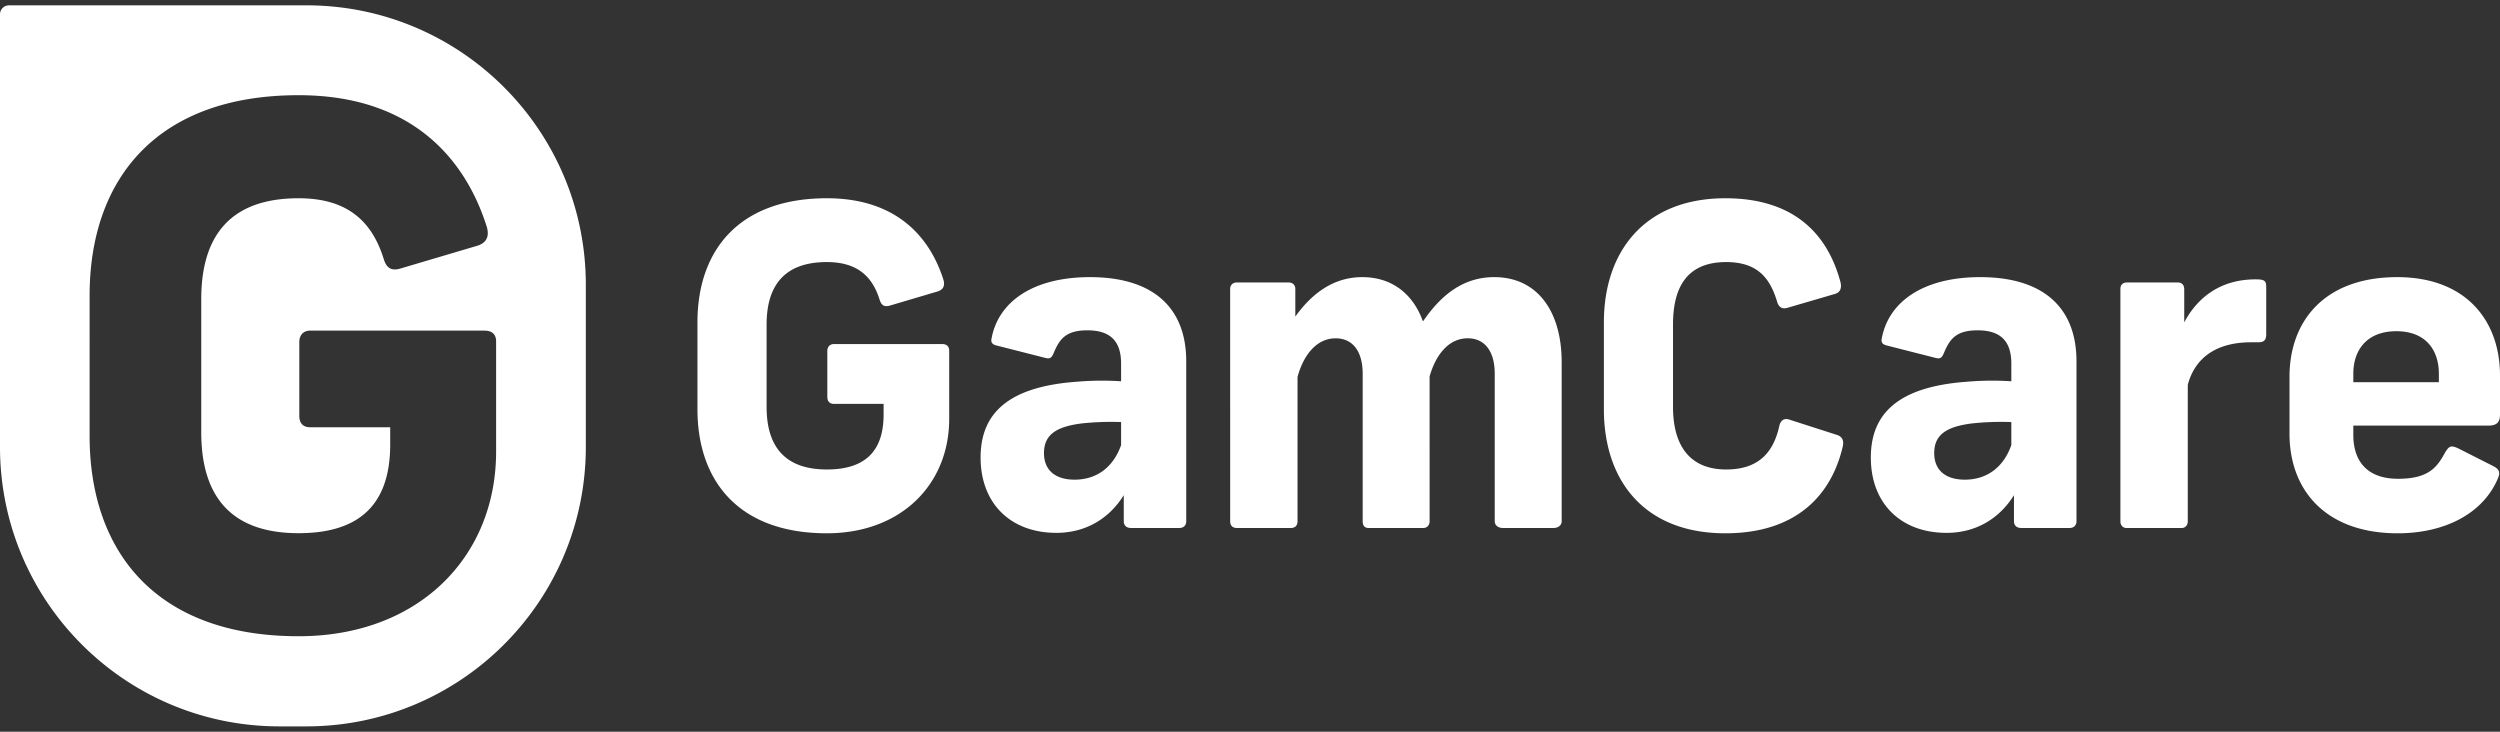
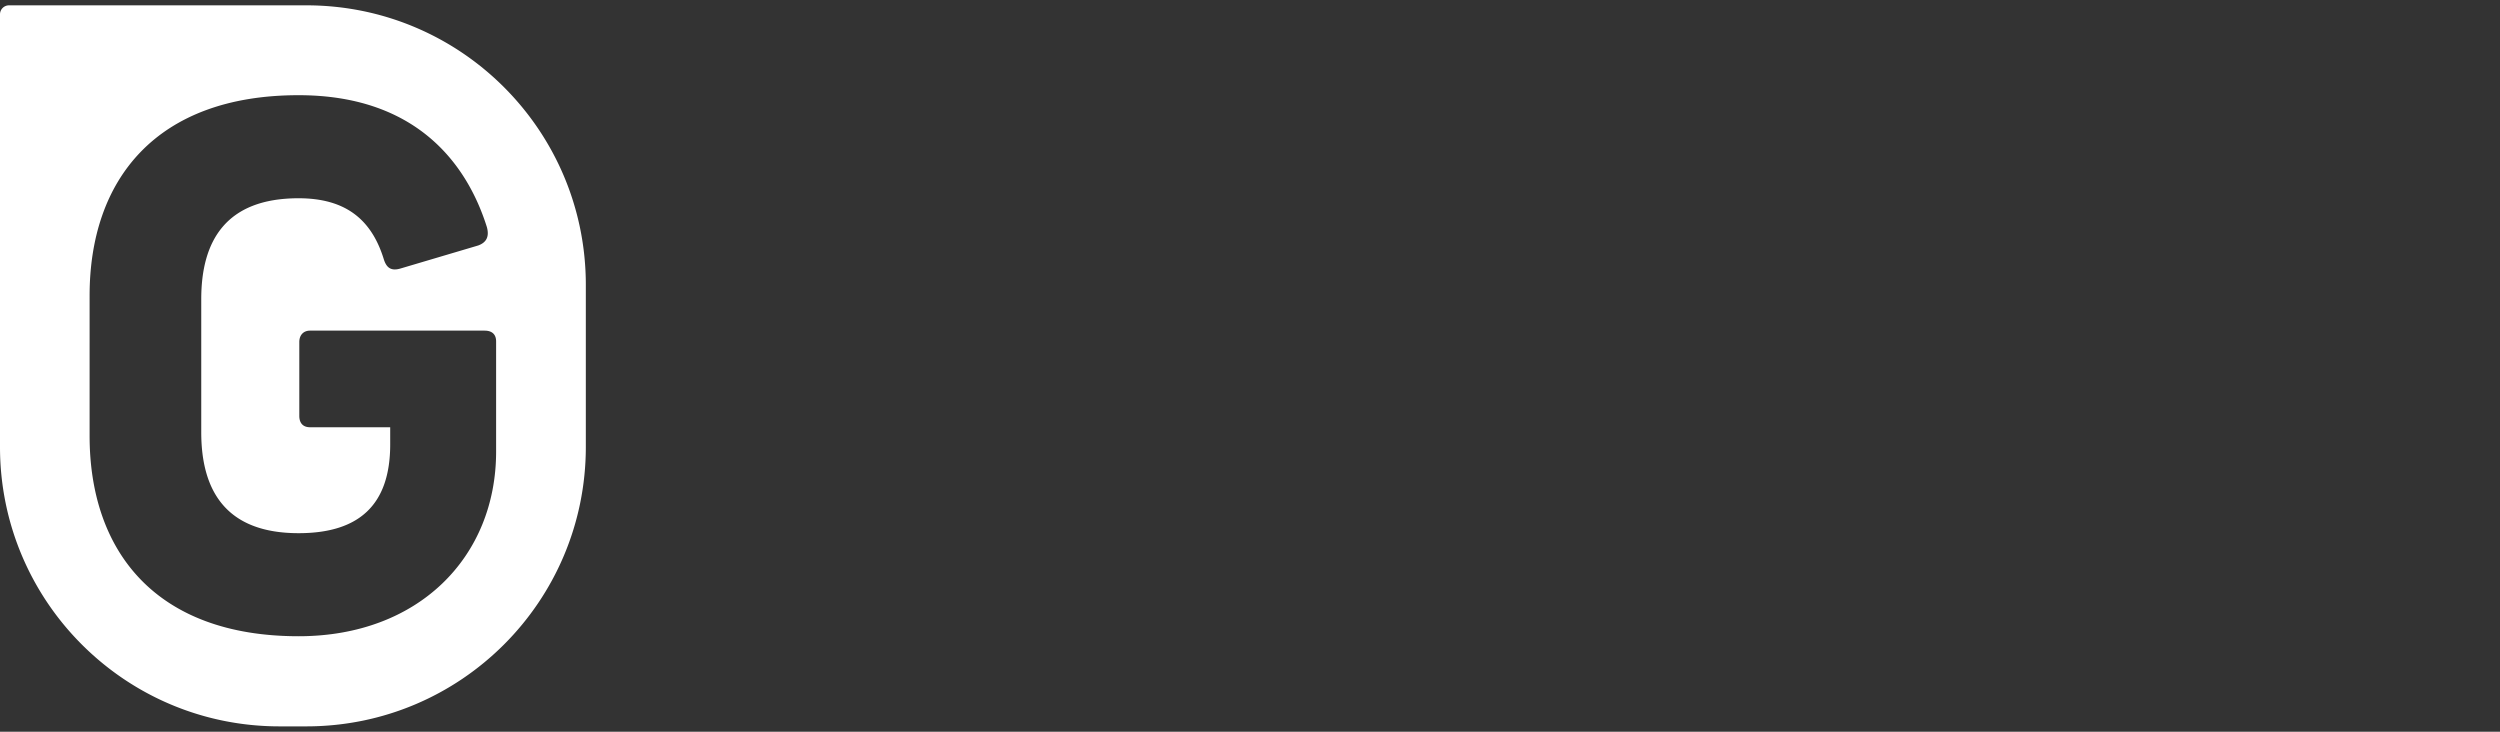
<svg xmlns="http://www.w3.org/2000/svg" viewBox="0 0 164 48">
  <rect x="0" y="0" width="164" height="48" fill="#333333" stroke="none" />
-   <path fill="#fff" d="M61.89 18.354c.115.408-.03.64-.35.756l-3.14.93c-.377.117-.58 0-.697-.377-.494-1.6-1.541-2.471-3.46-2.471-2.965 0-3.954 1.744-3.954 4.1v5.406c0 2.355.99 4.1 3.954 4.1 2.442 0 3.721-1.134 3.721-3.606v-.697h-3.256c-.262 0-.436-.146-.436-.465v-2.995c0-.29.174-.465.436-.465h7.094c.29 0 .465.145.465.437v4.477c0 4.273-3.14 7.5-8.024 7.5-5.785 0-8.49-3.43-8.49-8.14v-5.698c0-4.71 2.705-8.14 8.49-8.14 4.68 0 6.803 2.674 7.646 5.348zM73.544 29.199c-.523 1.482-1.628 2.267-3.053 2.267-1.25 0-2.006-.61-2.006-1.744 0-1.25.872-1.745 2.5-1.948a18.377 18.377 0 012.559-.087v1.512zm4.273-5.495c0-3.605-2.267-5.524-6.308-5.524-3.838 0-6.018 1.686-6.454 3.983-.059.232-.03.407.29.494l3.198.814c.32.088.437.03.582-.32.378-.9.784-1.482 2.21-1.482 1.395 0 2.209.61 2.209 2.18v1.163a19.38 19.38 0 00-2.907.03c-4.478.32-6.31 2.063-6.31 4.97 0 2.995 1.949 4.943 4.972 4.943 1.92 0 3.46-.93 4.42-2.471v1.715c0 .262.174.436.464.436h3.198c.262 0 .436-.174.436-.436V23.704zM89.362 18.18c2.036 0 3.373 1.192 3.984 2.907 1.192-1.744 2.645-2.907 4.68-2.907 2.82 0 4.42 2.238 4.42 5.582v10.437c0 .262-.233.436-.524.436h-3.343c-.291 0-.524-.174-.524-.436v-9.681c0-1.454-.64-2.326-1.773-2.326-1.192 0-2.064.989-2.5 2.5V34.2c0 .29-.204.436-.407.436H89.77c-.262 0-.378-.174-.378-.436v-9.681c0-1.454-.64-2.326-1.774-2.326-1.22 0-2.093 1.047-2.5 2.53V34.2c0 .262-.145.436-.436.436h-3.547c-.29 0-.436-.174-.436-.436V18.936c0-.203.145-.407.436-.407h3.401c.292 0 .437.204.437.407v1.832c.96-1.338 2.355-2.588 4.39-2.588zM120.74 18.529c.087.378-.03.669-.378.756l-3.082.901c-.377.116-.581-.03-.697-.378-.436-1.454-1.192-2.616-3.344-2.616-2.646 0-3.489 1.744-3.489 4.1v5.406c0 2.355.96 4.1 3.49 4.1 2.267 0 3.139-1.28 3.488-2.878.087-.35.32-.524.698-.379l3.08.99c.35.115.466.377.38.755-.728 3.14-2.995 5.698-7.705 5.698-5.291 0-7.966-3.43-7.966-8.14v-5.698c0-4.71 2.733-8.14 7.966-8.14 4.594 0 6.745 2.442 7.559 5.523zM131.943 29.199c-.523 1.482-1.628 2.267-3.053 2.267-1.25 0-2.006-.61-2.006-1.744 0-1.25.872-1.745 2.5-1.948a18.393 18.393 0 012.559-.087v1.512zm4.274-5.495c0-3.605-2.268-5.524-6.31-5.524-3.837 0-6.018 1.686-6.454 3.983-.058.232-.028.407.292.494l3.197.814c.32.088.436.03.581-.32.379-.9.786-1.482 2.21-1.482 1.395 0 2.21.61 2.21 2.18v1.163a19.382 19.382 0 00-2.908.03c-4.477.32-6.308 2.063-6.308 4.97 0 2.995 1.947 4.943 4.97 4.943 1.92 0 3.46-.93 4.42-2.471v1.715c0 .262.175.436.465.436h3.198c.262 0 .437-.174.437-.436zM148.664 18.82v3.11c0 .378-.145.524-.524.524h-.465c-2.325 0-3.692 1.046-4.157 2.791V34.2c0 .29-.204.436-.378.436h-3.663c-.174 0-.378-.145-.378-.436V18.936c0-.262.174-.407.436-.407h3.314c.35 0 .437.233.437.465v2.152c.756-1.425 2.18-2.82 4.68-2.82.581 0 .698.087.698.494zM157.197 21.727c1.92 0 2.792 1.221 2.792 2.79v.554h-5.611v-.553c0-1.57.9-2.79 2.82-2.79zm6.048 6.193c.61 0 .755-.291.755-.728v-2.558c0-3.576-2.209-6.454-6.744-6.454-4.768 0-7.065 2.878-7.065 6.541v3.722c0 3.78 2.442 6.541 7.093 6.541 3.082 0 5.554-1.28 6.542-3.518.204-.436.174-.668-.29-.901l-2.298-1.163c-.465-.203-.58-.145-.843.29-.523.96-1.075 1.716-3.081 1.716-2.064 0-2.936-1.192-2.936-2.878v-.61z" />
  <g>
    <path fill="#fff" d="M32.545 29.625c0 6.9-5.07 12.112-12.958 12.112-9.342 0-13.709-5.54-13.709-13.145V19.39c0-7.605 4.367-13.145 13.71-13.145 7.558 0 10.985 4.32 12.347 8.638.187.658-.048 1.033-.564 1.22l-5.07 1.503c-.61.188-.94 0-1.127-.61-.798-2.582-2.488-3.99-5.587-3.99-4.789 0-6.385 2.816-6.385 6.619v8.732c0 3.803 1.596 6.62 6.385 6.62 3.944 0 6.01-1.832 6.01-5.822v-1.127h-5.259c-.422 0-.704-.234-.704-.75v-4.836c0-.47.282-.752.704-.752h11.455c.47 0 .752.235.752.705zM.591.35A.591.591 0 000 .94v28.38c0 10.124 8.207 18.33 18.33 18.33h1.77c10.124 0 18.33-8.206 18.33-18.33V18.681C38.43 8.558 30.224.35 20.1.35z" />
  </g>
</svg>